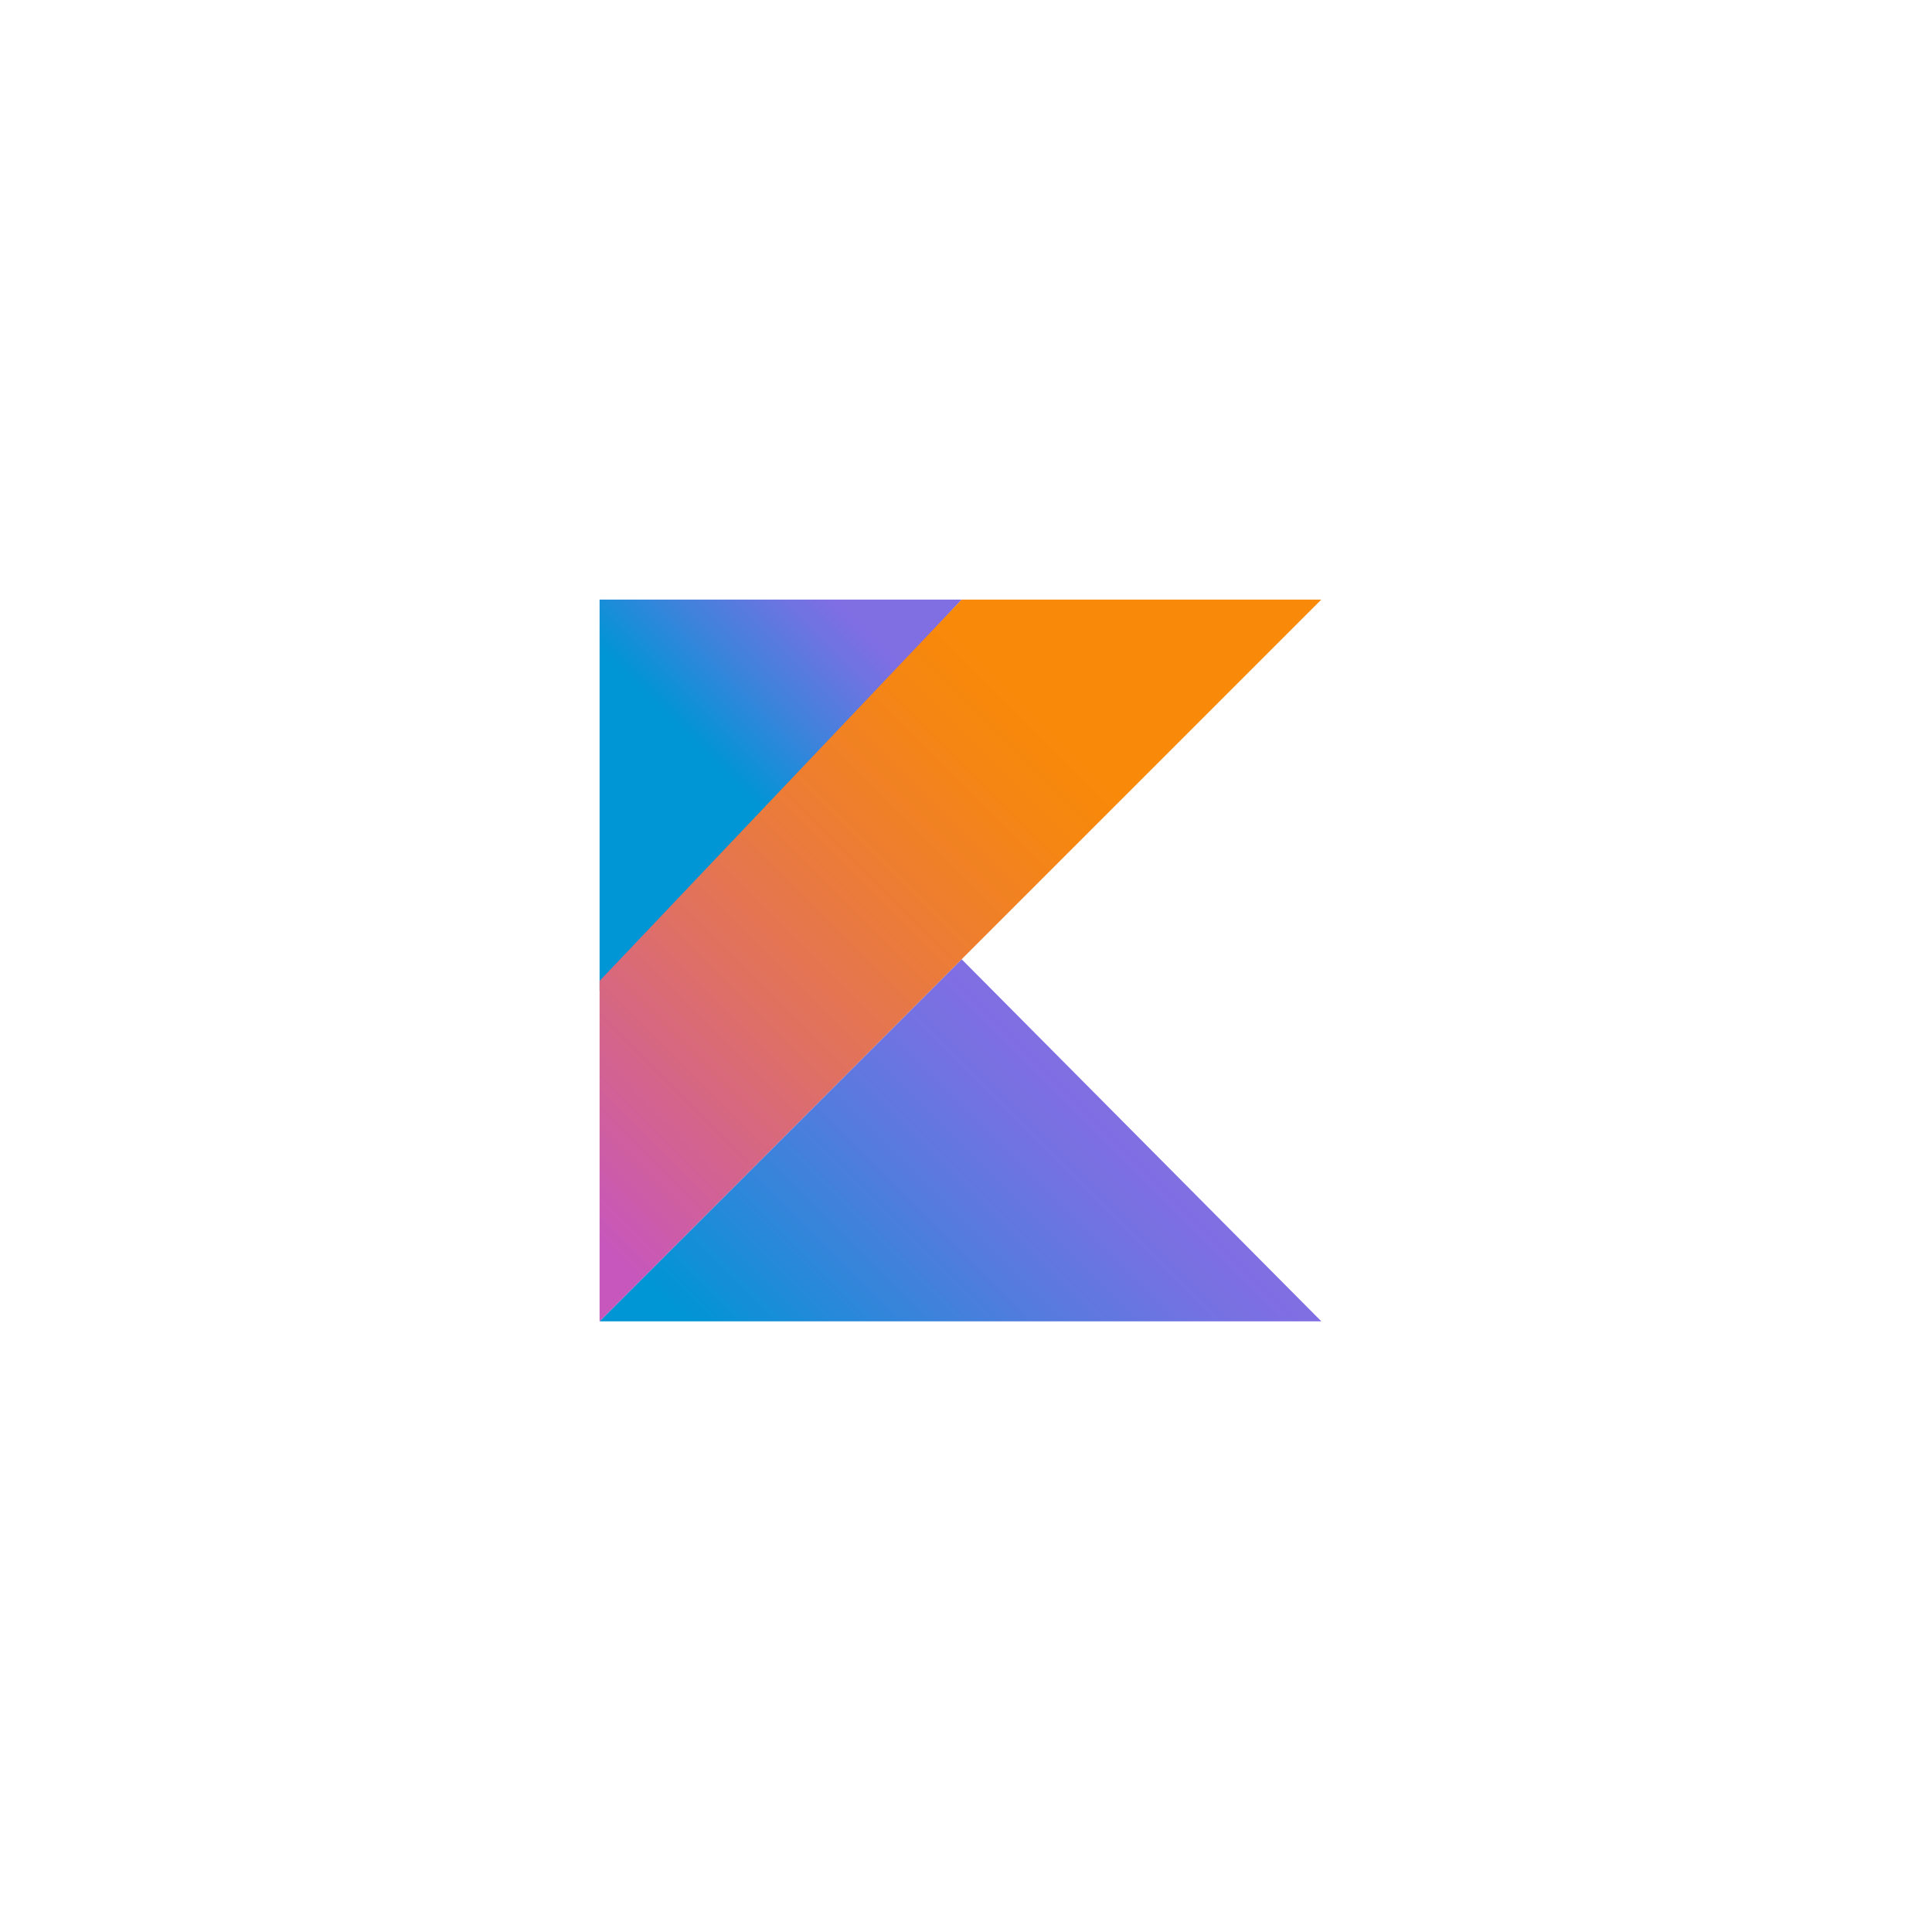
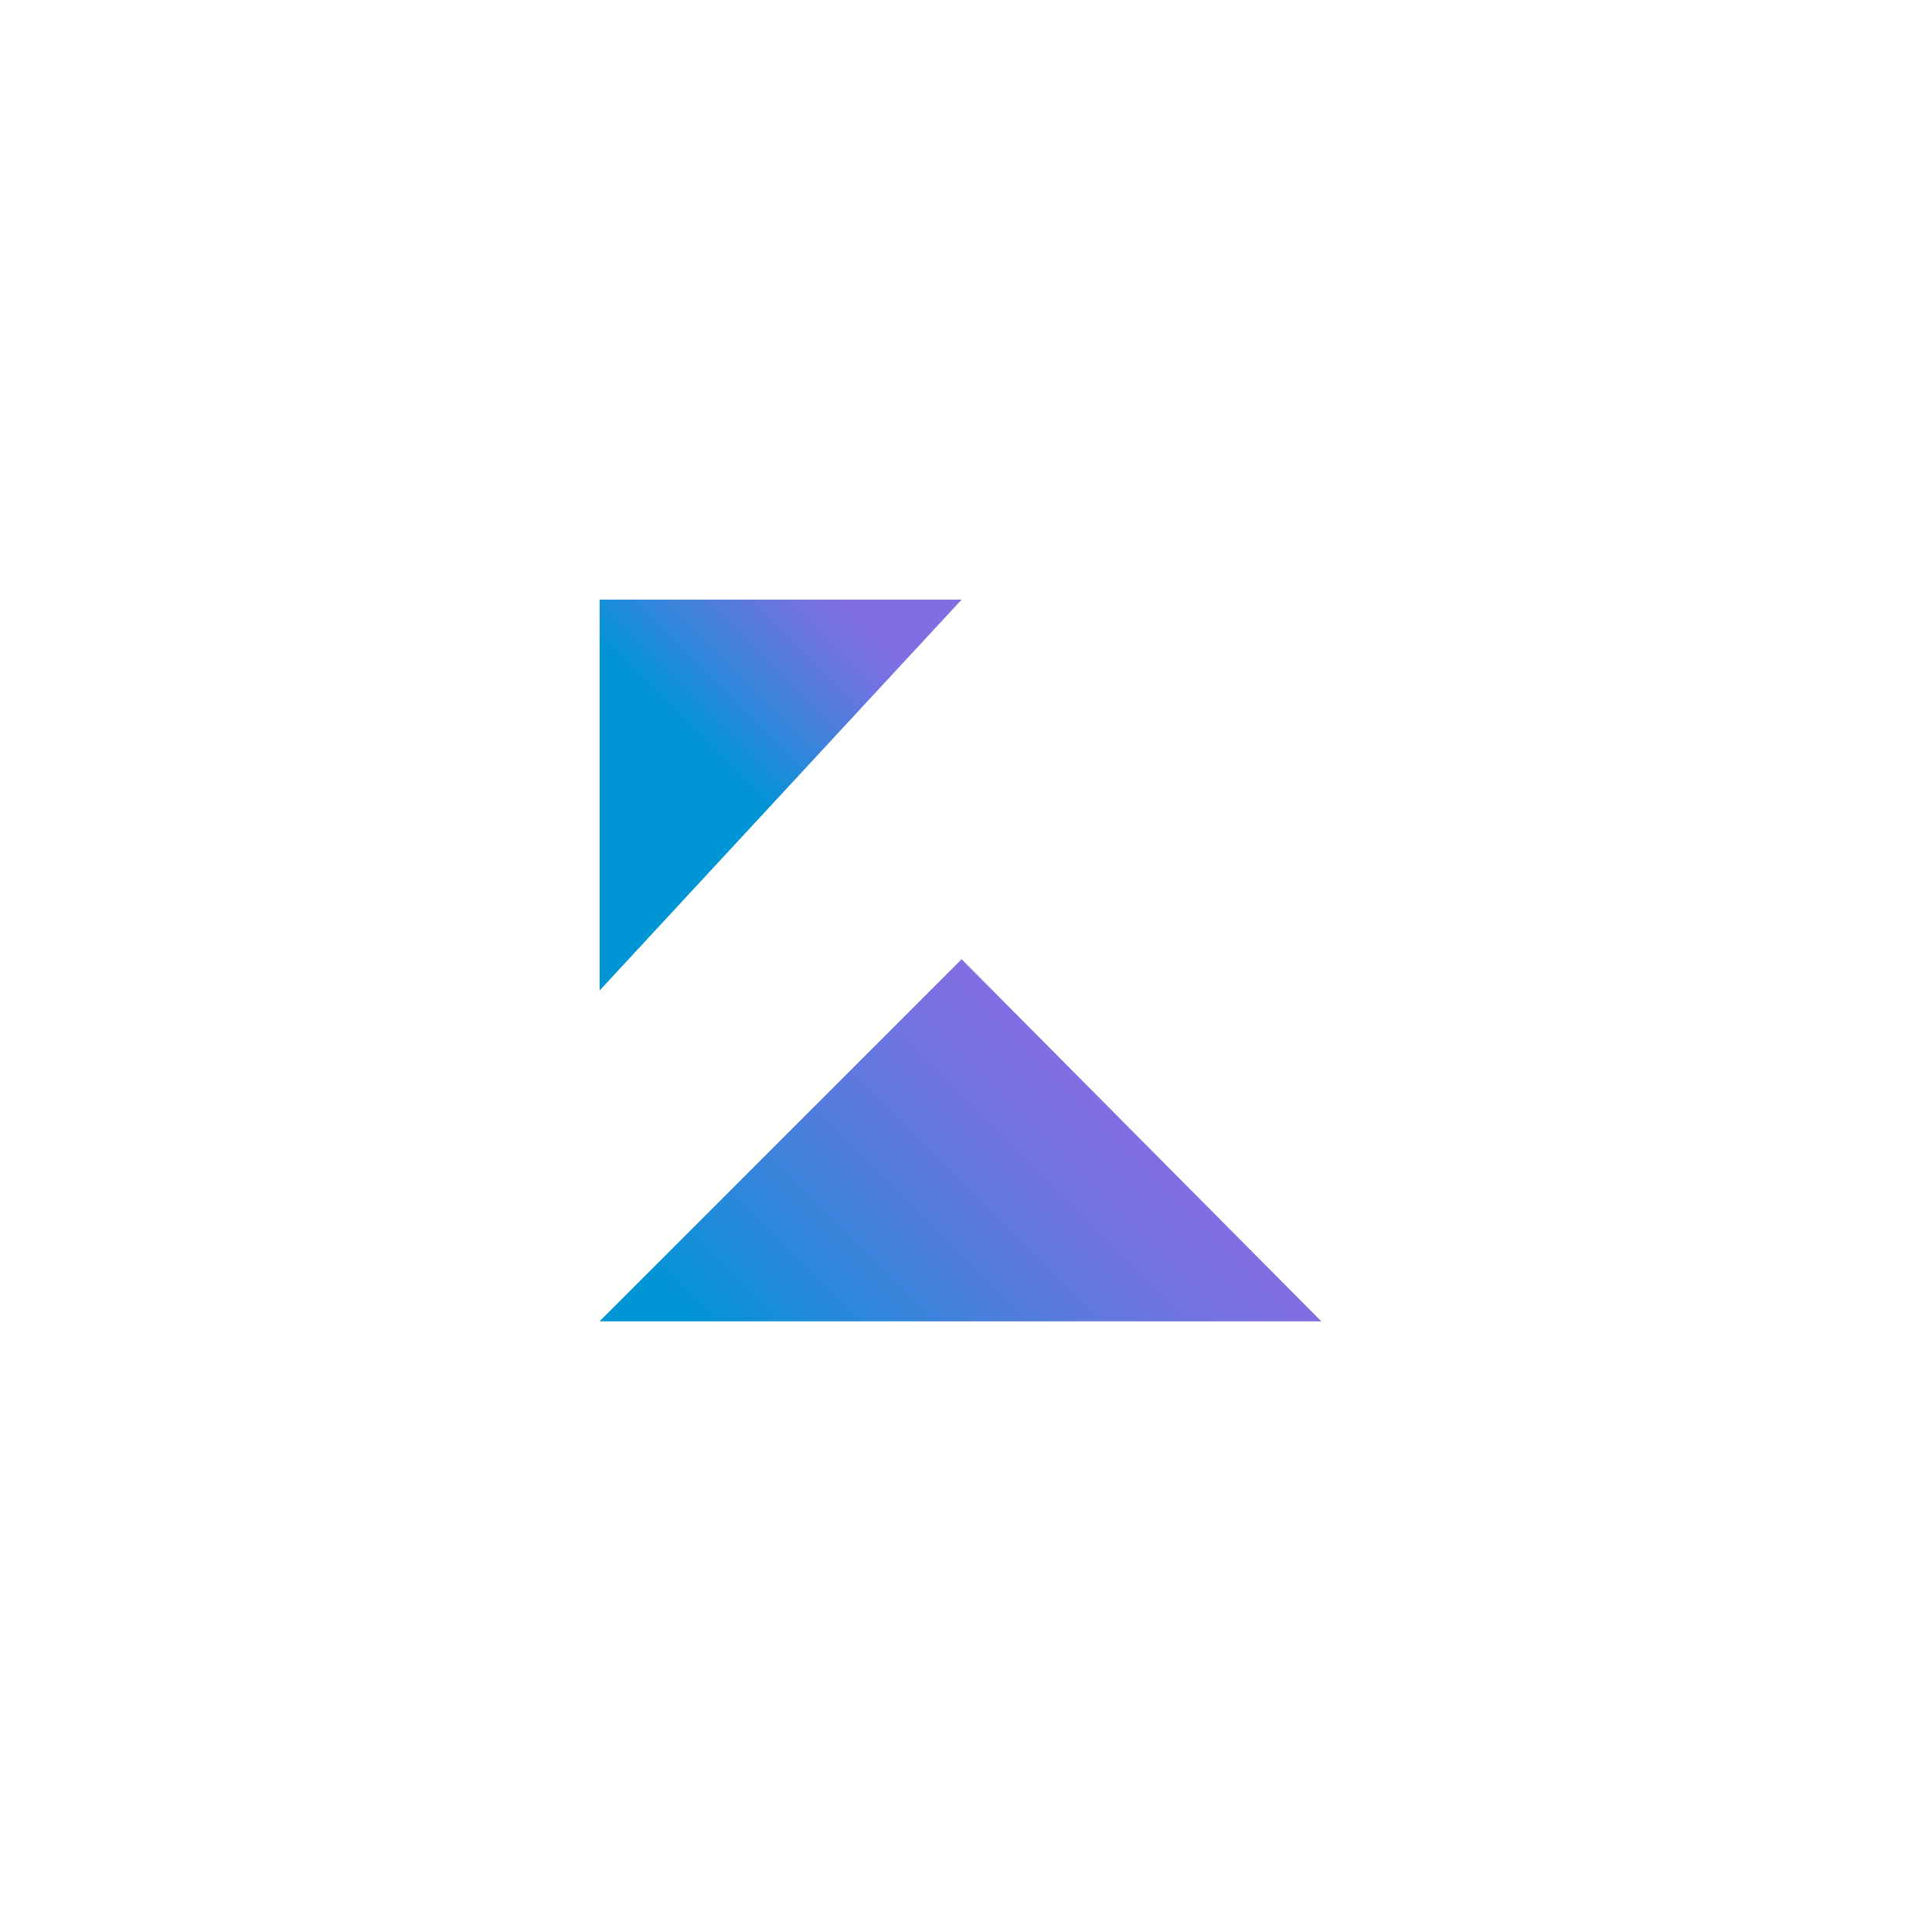
<svg xmlns="http://www.w3.org/2000/svg" width="174" height="174" viewBox="0 0 174 174" fill="none">
  <g filter="url(#filter0_d_812_6)">
-     <rect x="87" y="16" width="100" height="100" rx="10" transform="rotate(45 87 16)" fill="white" />
-   </g>
+     </g>
  <path d="M54 119L86.608 86.392L119 119H54Z" fill="url(#paint0_linear_812_6)" />
  <path d="M54 54H86.608L54 89.208V54Z" fill="url(#paint1_linear_812_6)" />
-   <path d="M86.608 54L54 88.342V119L86.608 86.392L119 54H86.608Z" fill="url(#paint2_linear_812_6)" />
  <defs>
    <filter id="filter0_d_812_6" x="0.431" y="0.142" width="173.137" height="173.137" filterUnits="userSpaceOnUse" color-interpolation-filters="sRGB">
      <feFlood flood-opacity="0" result="BackgroundImageFix" />
      <feColorMatrix in="SourceAlpha" type="matrix" values="0 0 0 0 0 0 0 0 0 0 0 0 0 0 0 0 0 0 127 0" result="hardAlpha" />
      <feOffset />
      <feGaussianBlur stdDeviation="10" />
      <feComposite in2="hardAlpha" operator="out" />
      <feColorMatrix type="matrix" values="0 0 0 0 0 0 0 0 0 0 0 0 0 0 0 0 0 0 0.1 0" />
      <feBlend mode="normal" in2="BackgroundImageFix" result="effect1_dropShadow_812_6" />
      <feBlend mode="normal" in="SourceGraphic" in2="effect1_dropShadow_812_6" result="shape" />
    </filter>
    <linearGradient id="paint0_linear_812_6" x1="71.289" y1="134.182" x2="101.999" y2="103.472" gradientUnits="userSpaceOnUse">
      <stop offset="0.097" stop-color="#0095D5" />
      <stop offset="0.301" stop-color="#238AD9" />
      <stop offset="0.621" stop-color="#557BDE" />
      <stop offset="0.864" stop-color="#7472E2" />
      <stop offset="1" stop-color="#806EE3" />
    </linearGradient>
    <linearGradient id="paint1_linear_812_6" x1="58.56" y1="67.064" x2="76.396" y2="49.228" gradientUnits="userSpaceOnUse">
      <stop offset="0.118" stop-color="#0095D5" />
      <stop offset="0.418" stop-color="#3C83DC" />
      <stop offset="0.696" stop-color="#6D74E1" />
      <stop offset="0.833" stop-color="#806EE3" />
    </linearGradient>
    <linearGradient id="paint2_linear_812_6" x1="43.056" y1="113.761" x2="103.542" y2="53.275" gradientUnits="userSpaceOnUse">
      <stop offset="0.107" stop-color="#C757BC" />
      <stop offset="0.214" stop-color="#D0609A" />
      <stop offset="0.425" stop-color="#E1725C" />
      <stop offset="0.605" stop-color="#EE7E2F" />
      <stop offset="0.743" stop-color="#F58613" />
      <stop offset="0.823" stop-color="#F88909" />
    </linearGradient>
  </defs>
</svg>